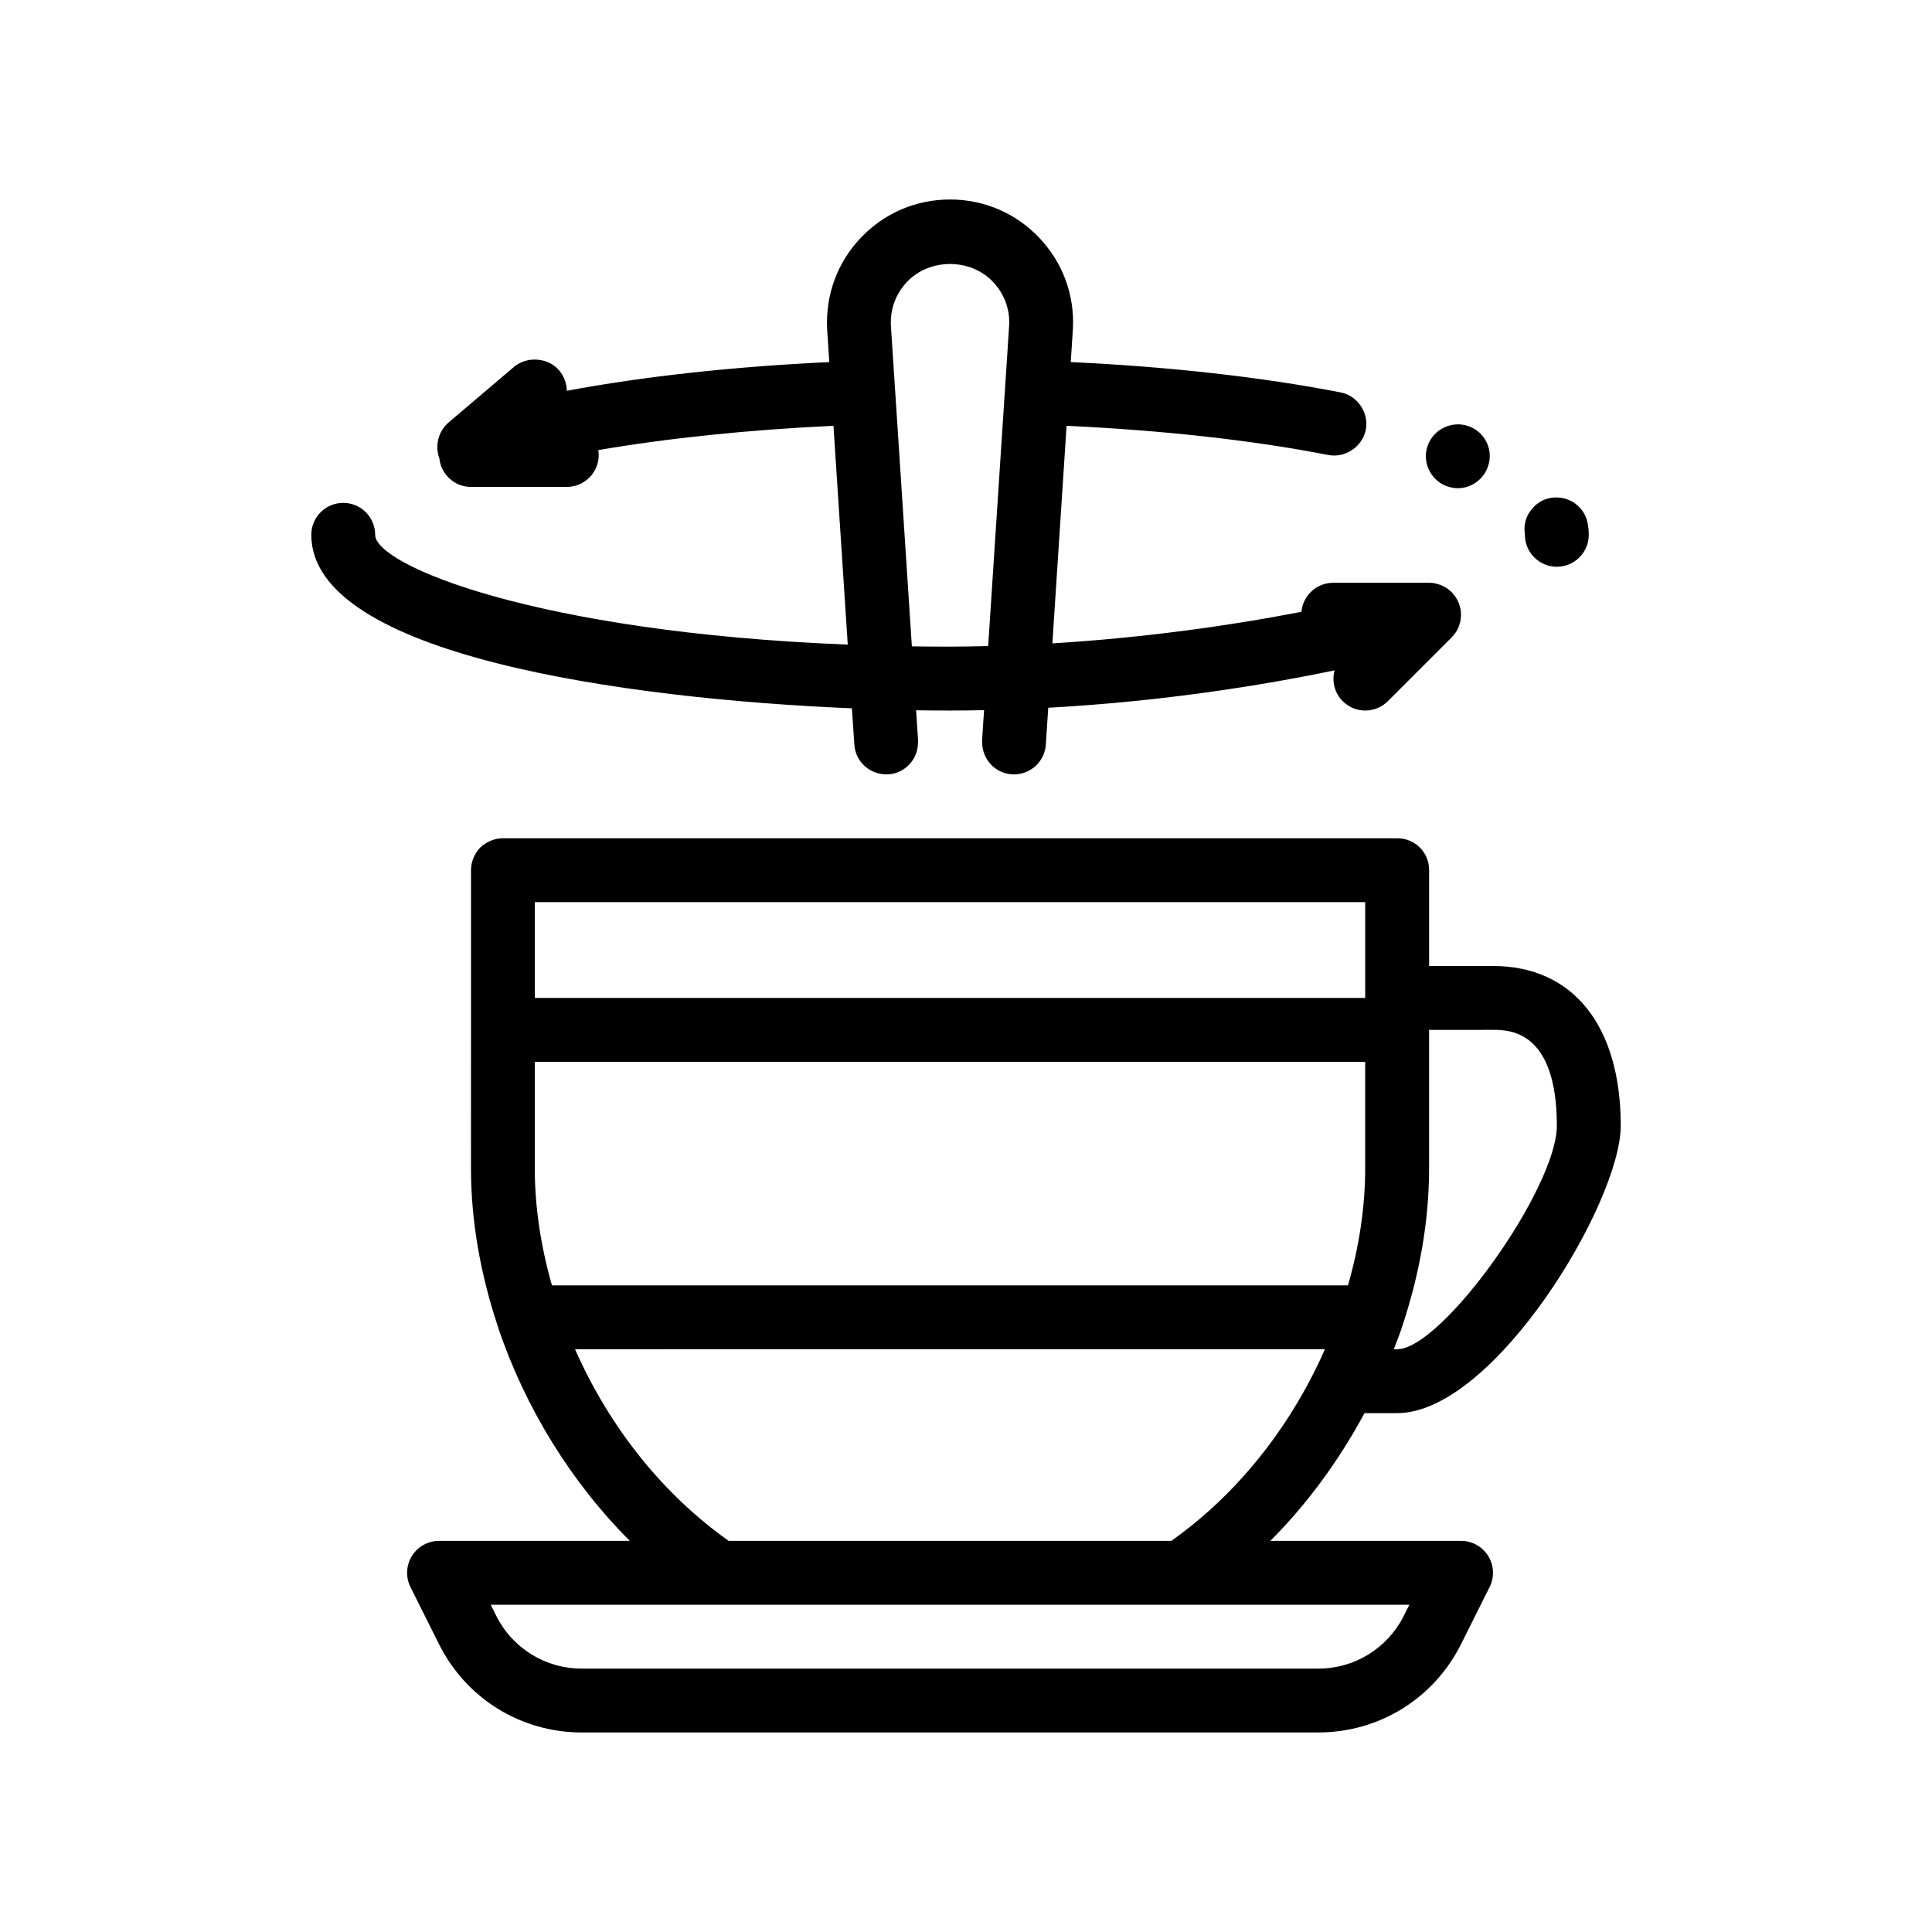
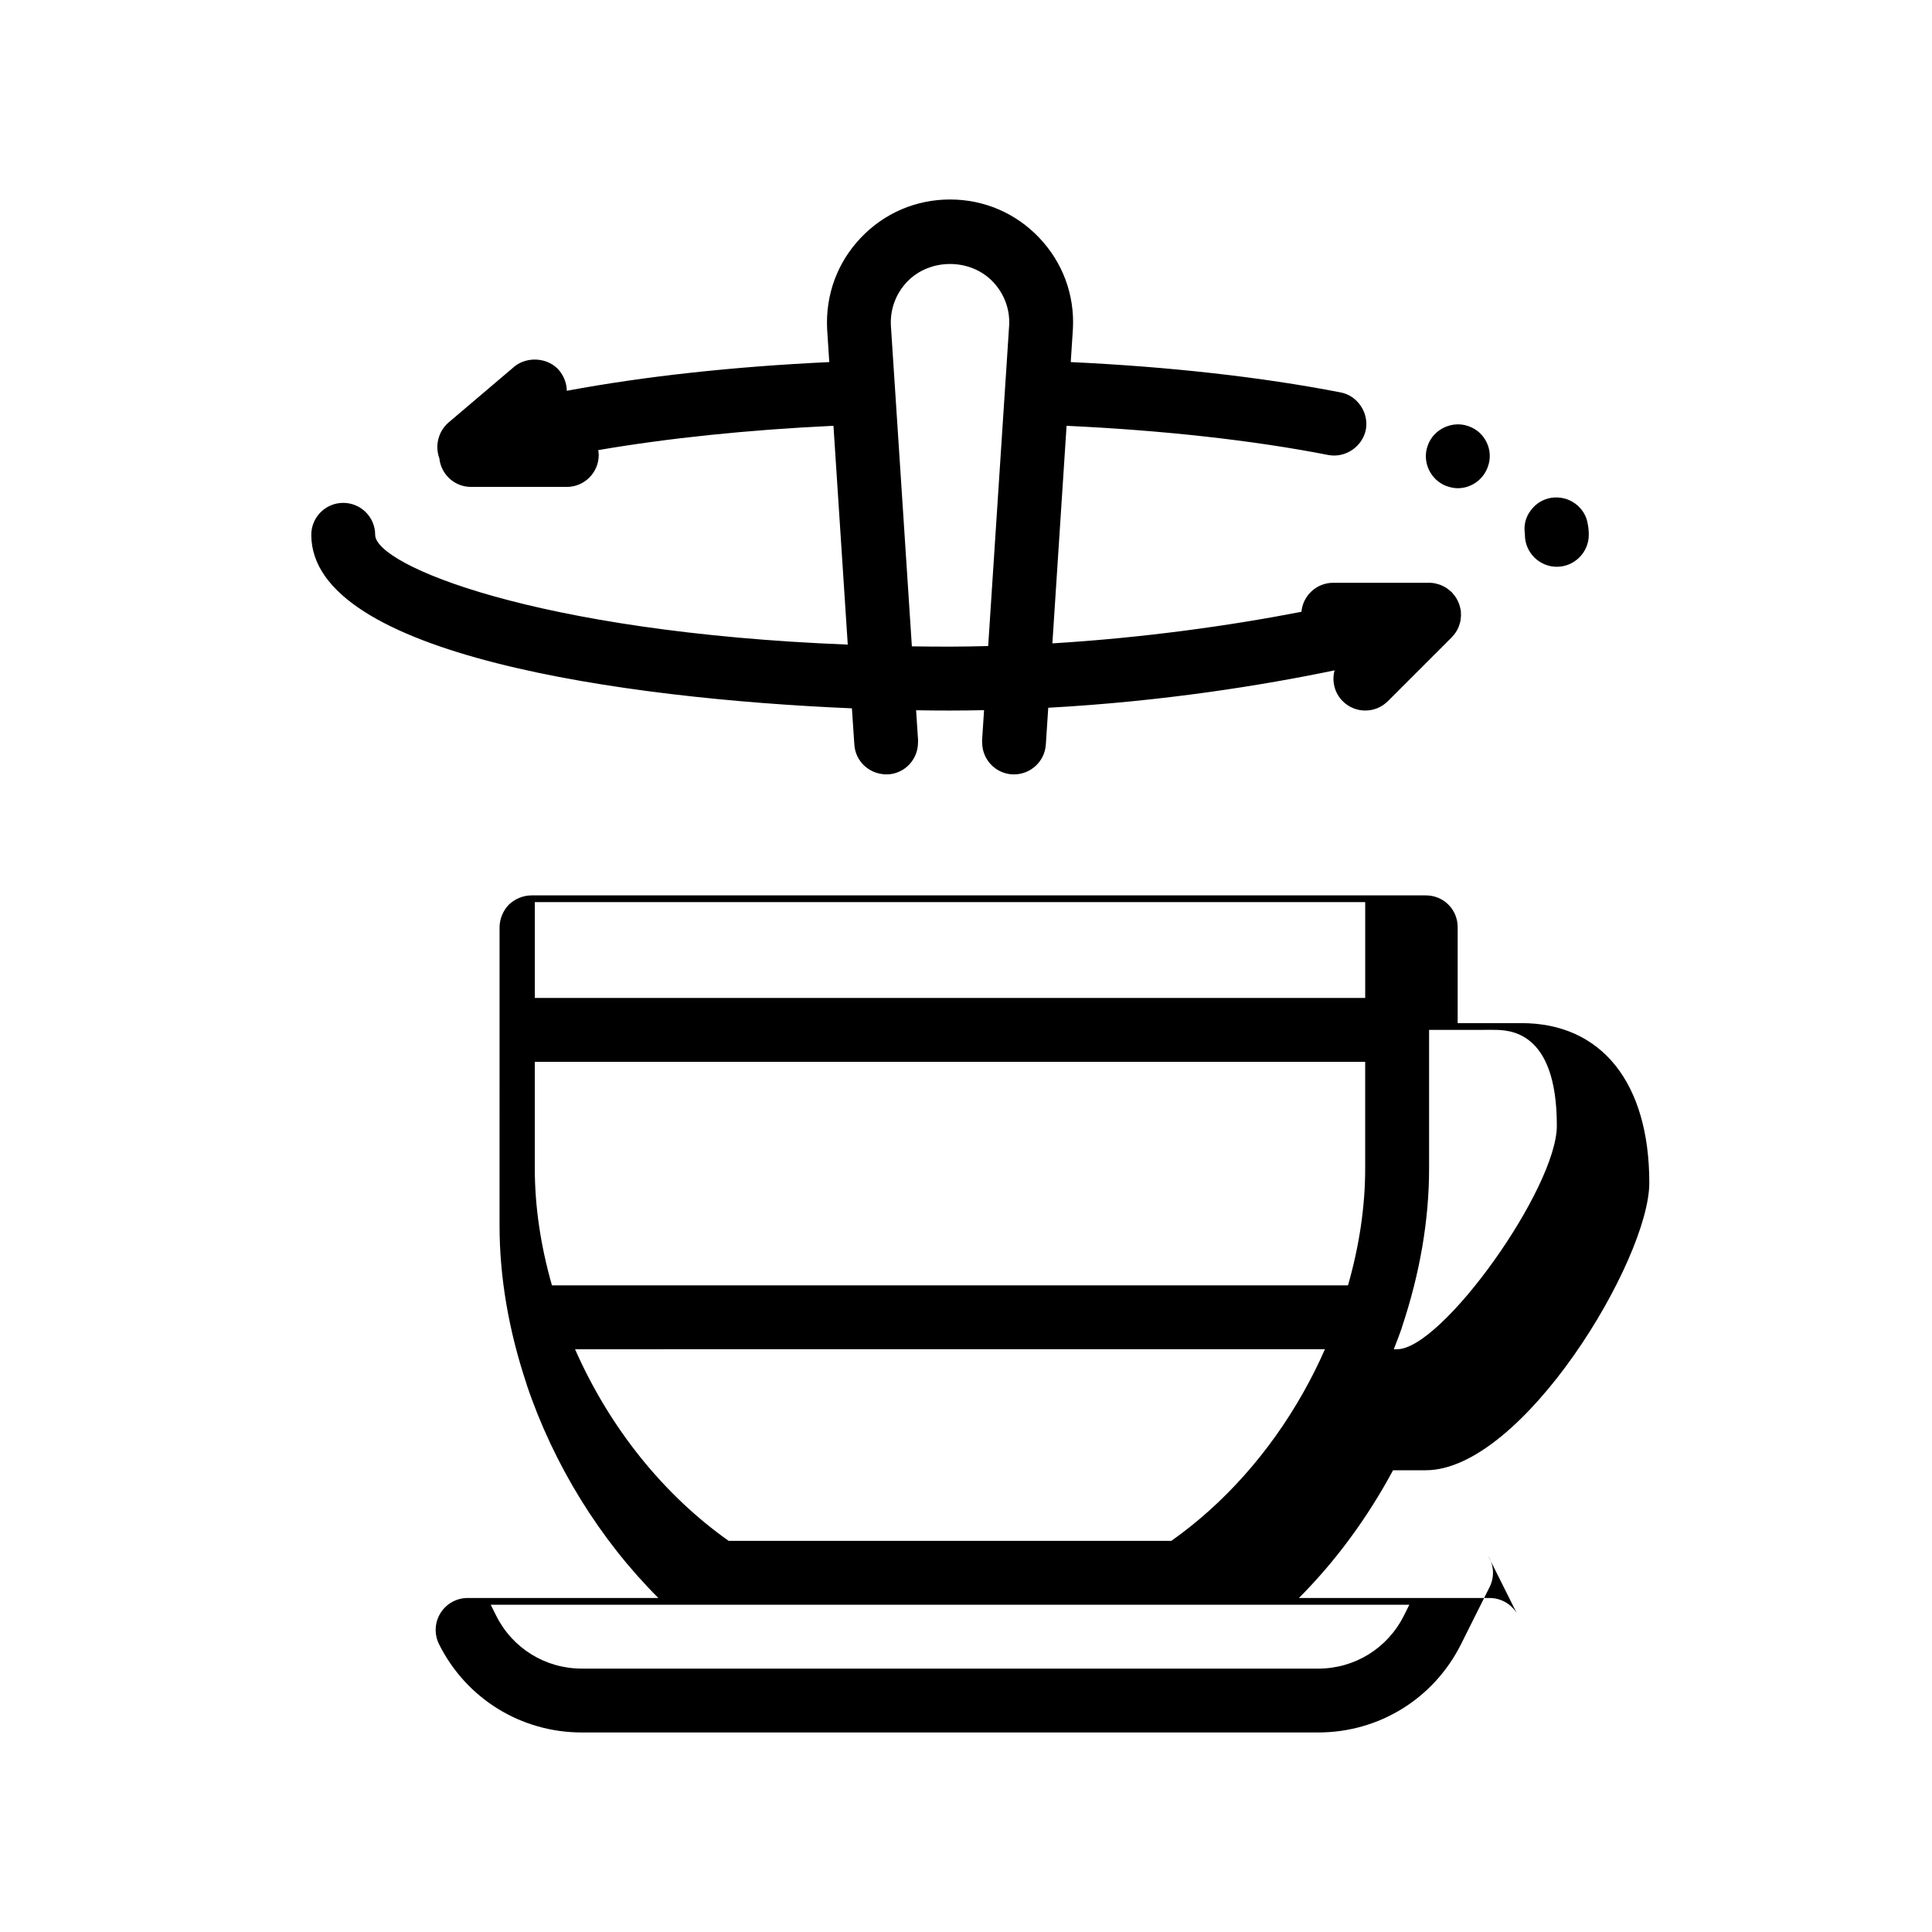
<svg xmlns="http://www.w3.org/2000/svg" fill="#000000" width="800px" height="800px" version="1.1" viewBox="144 144 512 512">
-   <path d="m548.11 285.48c-0.336-2.195 0.168-4.394 1.523-6.172 1.355-1.867 3.301-3.047 5.508-3.391 4.648-0.676 8.969 2.453 9.645 7.027 0.172 0.84 0.258 1.777 0.258 2.793 0 4.648-3.809 8.465-8.465 8.465s-8.465-3.809-8.465-8.465v-0.176zm-20.656-12.613h0.082c0.934 0.336 1.867 0.516 2.793 0.516 3.559 0 6.777-2.293 7.961-5.672 1.613-4.324-0.68-9.227-5.078-10.75-4.324-1.602-9.309 0.762-10.832 5.082-1.609 4.305 0.676 9.219 5.074 10.824zm-157.69 58.848c-60.277-2.535-143.27-14.102-143.27-45.984 0-4.676 3.789-8.465 8.465-8.465s8.465 3.789 8.465 8.465c0 8.027 42.527 25.816 125.24 29.094l-3.789-57.988c-22.551 1.066-43.883 3.273-62.332 6.449 0.066 0.422 0.125 0.84 0.125 1.285 0 4.676-3.789 8.465-8.465 8.465h-25.391c-4.367 0-7.926-3.32-8.379-7.57-1.223-3.32-0.289-7.09 2.367-9.438l17.434-14.812c0-0.086 0.086-0.086 0.086-0.086 3.473-2.797 8.973-2.367 11.848 1.012 1.27 1.531 2.035 3.473 2.035 5.422 20.566-3.84 44.23-6.418 69.566-7.609l-0.57-8.715c-0.457-9.141 2.719-17.703 8.938-24.242 6.219-6.531 14.609-10.133 23.629-10.133 9.023 0 17.418 3.606 23.629 10.133 6.219 6.539 9.402 15.098 8.941 24.113l-0.578 8.844c26.031 1.223 50.359 3.926 71.512 8.035 2.207 0.422 4.066 1.699 5.332 3.559 1.273 1.859 1.777 4.144 1.355 6.348-0.926 4.488-5.414 7.527-9.906 6.688-20.082-3.934-44.023-6.559-69.398-7.742l-3.762 57.656c23.875-1.457 46.656-4.613 66.004-8.367 0.387-4.312 4.019-7.691 8.434-7.691h25.395c0.535 0 1.059 0.051 1.582 0.152 0.141 0.023 0.262 0.082 0.398 0.117 0.379 0.09 0.746 0.188 1.113 0.328 0.176 0.07 0.344 0.168 0.516 0.246 0.309 0.145 0.605 0.289 0.898 0.473 0.176 0.105 0.328 0.238 0.492 0.359 0.273 0.203 0.539 0.406 0.789 0.645 0.066 0.059 0.137 0.102 0.203 0.16 0.09 0.09 0.152 0.195 0.238 0.293 0.223 0.242 0.434 0.5 0.625 0.766 0.133 0.18 0.258 0.363 0.371 0.555 0.156 0.258 0.293 0.523 0.418 0.789 0.102 0.215 0.203 0.43 0.289 0.656 0.098 0.262 0.168 0.527 0.238 0.797 0.066 0.246 0.133 0.492 0.176 0.754 0.012 0.07 0.039 0.141 0.051 0.211 0.031 0.207 0.016 0.402 0.031 0.605 0.016 0.25 0.039 0.504 0.035 0.75-0.012 0.312-0.047 0.625-0.09 0.934-0.031 0.207-0.039 0.418-0.086 0.613-0.07 0.352-0.188 0.699-0.312 1.047-0.051 0.152-0.086 0.312-0.145 0.453-0.203 0.488-0.449 0.961-0.742 1.41-0.02 0.023-0.039 0.047-0.059 0.074-0.281 0.414-0.598 0.812-0.961 1.18-0.023 0.023-0.039 0.055-0.066 0.082l-16.93 16.93c-1.652 1.652-3.82 2.481-5.984 2.481-2.168 0-4.332-0.828-5.984-2.481-2.215-2.215-2.91-5.344-2.156-8.168-18.992 3.945-45.422 8.238-75.879 9.91l-0.637 9.75c-0.293 4.473-4.019 7.91-8.438 7.91-0.188 0-0.371-0.004-0.562-0.016-4.473-0.293-7.871-4.019-7.875-8.445 0-0.188-0.035-0.363-0.02-0.555l0.523-8.004c-2.977 0.059-5.969 0.102-9.004 0.102-2.875 0-5.891-0.023-9.004-0.074l0.523 7.984c0.012 0.188-0.02 0.367-0.02 0.555 0 4.422-3.402 8.156-7.875 8.445-4.762 0.207-8.695-3.238-8.996-7.894zm36.113-16.508 3.856-58.949 1.109-16.906 0.598-9.219c0.211-4.195-1.32-8.324-4.309-11.461-5.981-6.281-16.75-6.281-22.738 0-2.988 3.141-4.516 7.266-4.301 11.598l0.594 9.094 1.109 16.914 3.859 59.012c3.316 0.047 6.68 0.074 10.105 0.074 3.387-0.004 6.754-0.074 10.117-0.156zm132.51 241.15c1.547 2.492 1.688 5.613 0.371 8.23l-7.57 15.141c-7.227 14.43-21.719 23.391-37.848 23.391l-195.14 0.004c-16.133 0-30.637-8.961-37.852-23.391l-7.57-15.141c-1.309-2.621-1.168-5.738 0.371-8.23 1.543-2.492 4.266-4.019 7.199-4.019h50.547c-15.445-15.457-27.688-35.164-34.891-56.543-0.02-0.066-0.02-0.141-0.047-0.207-4.742-14.207-7.144-28.324-7.144-41.957l0.004-36.711v-42.32c0-2.195 0.926-4.402 2.453-6.004 1.613-1.531 3.809-2.453 6.012-2.453h236.98c2.281 0 4.398 0.848 6.012 2.453 1.602 1.602 2.453 3.719 2.453 6.004v25.395h16.93c21.199 0 33.855 15.82 33.855 42.32 0 20.395-33.594 76.172-59.246 76.172h-8.664c-6.742 12.543-15.176 24.066-24.953 33.855h50.547c2.922-0.004 5.644 1.52 7.191 4.012zm-22.34 15.805 1.445-2.891h-243.45l1.445 2.891c4.324 8.656 13.027 14.035 22.707 14.035l89.102 0.004h106.04c9.672 0 18.375-5.383 22.707-14.039zm-178.94-19.82h117.31c13.758-9.719 25.914-23.207 35.016-39.398 2.062-3.664 3.965-7.461 5.691-11.387h-4.973l-193.76 0.004c9.379 21.281 23.836 38.867 40.711 50.781zm-46.832-67.711h210.96c3.019-10.555 4.551-20.953 4.551-30.996v-28.246h-220.06v28.25c0 10.043 1.531 20.438 4.543 30.992zm-4.543-76.172h220.06v-25.391h-220.06zm236.99 8.465v36.711c0 13.652-2.418 27.781-7.164 41.992-0.016 0.055-0.016 0.109-0.035 0.172-0.656 1.945-1.422 3.844-2.156 5.762h0.891c11.871 0 42.32-42.633 42.32-59.246 0-25.391-12.734-25.391-16.93-25.391z" />
+   <path d="m548.11 285.48c-0.336-2.195 0.168-4.394 1.523-6.172 1.355-1.867 3.301-3.047 5.508-3.391 4.648-0.676 8.969 2.453 9.645 7.027 0.172 0.84 0.258 1.777 0.258 2.793 0 4.648-3.809 8.465-8.465 8.465s-8.465-3.809-8.465-8.465v-0.176zm-20.656-12.613h0.082c0.934 0.336 1.867 0.516 2.793 0.516 3.559 0 6.777-2.293 7.961-5.672 1.613-4.324-0.68-9.227-5.078-10.75-4.324-1.602-9.309 0.762-10.832 5.082-1.609 4.305 0.676 9.219 5.074 10.824zm-157.69 58.848c-60.277-2.535-143.27-14.102-143.27-45.984 0-4.676 3.789-8.465 8.465-8.465s8.465 3.789 8.465 8.465c0 8.027 42.527 25.816 125.24 29.094l-3.789-57.988c-22.551 1.066-43.883 3.273-62.332 6.449 0.066 0.422 0.125 0.84 0.125 1.285 0 4.676-3.789 8.465-8.465 8.465h-25.391c-4.367 0-7.926-3.32-8.379-7.57-1.223-3.32-0.289-7.09 2.367-9.438l17.434-14.812c0-0.086 0.086-0.086 0.086-0.086 3.473-2.797 8.973-2.367 11.848 1.012 1.27 1.531 2.035 3.473 2.035 5.422 20.566-3.84 44.23-6.418 69.566-7.609l-0.57-8.715c-0.457-9.141 2.719-17.703 8.938-24.242 6.219-6.531 14.609-10.133 23.629-10.133 9.023 0 17.418 3.606 23.629 10.133 6.219 6.539 9.402 15.098 8.941 24.113l-0.578 8.844c26.031 1.223 50.359 3.926 71.512 8.035 2.207 0.422 4.066 1.699 5.332 3.559 1.273 1.859 1.777 4.144 1.355 6.348-0.926 4.488-5.414 7.527-9.906 6.688-20.082-3.934-44.023-6.559-69.398-7.742l-3.762 57.656c23.875-1.457 46.656-4.613 66.004-8.367 0.387-4.312 4.019-7.691 8.434-7.691h25.395c0.535 0 1.059 0.051 1.582 0.152 0.141 0.023 0.262 0.082 0.398 0.117 0.379 0.09 0.746 0.188 1.113 0.328 0.176 0.07 0.344 0.168 0.516 0.246 0.309 0.145 0.605 0.289 0.898 0.473 0.176 0.105 0.328 0.238 0.492 0.359 0.273 0.203 0.539 0.406 0.789 0.645 0.066 0.059 0.137 0.102 0.203 0.16 0.09 0.09 0.152 0.195 0.238 0.293 0.223 0.242 0.434 0.5 0.625 0.766 0.133 0.18 0.258 0.363 0.371 0.555 0.156 0.258 0.293 0.523 0.418 0.789 0.102 0.215 0.203 0.43 0.289 0.656 0.098 0.262 0.168 0.527 0.238 0.797 0.066 0.246 0.133 0.492 0.176 0.754 0.012 0.07 0.039 0.141 0.051 0.211 0.031 0.207 0.016 0.402 0.031 0.605 0.016 0.25 0.039 0.504 0.035 0.75-0.012 0.312-0.047 0.625-0.09 0.934-0.031 0.207-0.039 0.418-0.086 0.613-0.07 0.352-0.188 0.699-0.312 1.047-0.051 0.152-0.086 0.312-0.145 0.453-0.203 0.488-0.449 0.961-0.742 1.41-0.02 0.023-0.039 0.047-0.059 0.074-0.281 0.414-0.598 0.812-0.961 1.18-0.023 0.023-0.039 0.055-0.066 0.082l-16.93 16.93c-1.652 1.652-3.82 2.481-5.984 2.481-2.168 0-4.332-0.828-5.984-2.481-2.215-2.215-2.91-5.344-2.156-8.168-18.992 3.945-45.422 8.238-75.879 9.91l-0.637 9.75c-0.293 4.473-4.019 7.91-8.438 7.91-0.188 0-0.371-0.004-0.562-0.016-4.473-0.293-7.871-4.019-7.875-8.445 0-0.188-0.035-0.363-0.02-0.555l0.523-8.004c-2.977 0.059-5.969 0.102-9.004 0.102-2.875 0-5.891-0.023-9.004-0.074l0.523 7.984c0.012 0.188-0.02 0.367-0.02 0.555 0 4.422-3.402 8.156-7.875 8.445-4.762 0.207-8.695-3.238-8.996-7.894zm36.113-16.508 3.856-58.949 1.109-16.906 0.598-9.219c0.211-4.195-1.32-8.324-4.309-11.461-5.981-6.281-16.75-6.281-22.738 0-2.988 3.141-4.516 7.266-4.301 11.598l0.594 9.094 1.109 16.914 3.859 59.012c3.316 0.047 6.68 0.074 10.105 0.074 3.387-0.004 6.754-0.074 10.117-0.156zm132.51 241.15c1.547 2.492 1.688 5.613 0.371 8.23l-7.57 15.141c-7.227 14.43-21.719 23.391-37.848 23.391l-195.14 0.004c-16.133 0-30.637-8.961-37.852-23.391c-1.309-2.621-1.168-5.738 0.371-8.23 1.543-2.492 4.266-4.019 7.199-4.019h50.547c-15.445-15.457-27.688-35.164-34.891-56.543-0.02-0.066-0.02-0.141-0.047-0.207-4.742-14.207-7.144-28.324-7.144-41.957l0.004-36.711v-42.32c0-2.195 0.926-4.402 2.453-6.004 1.613-1.531 3.809-2.453 6.012-2.453h236.98c2.281 0 4.398 0.848 6.012 2.453 1.602 1.602 2.453 3.719 2.453 6.004v25.395h16.93c21.199 0 33.855 15.82 33.855 42.32 0 20.395-33.594 76.172-59.246 76.172h-8.664c-6.742 12.543-15.176 24.066-24.953 33.855h50.547c2.922-0.004 5.644 1.52 7.191 4.012zm-22.34 15.805 1.445-2.891h-243.45l1.445 2.891c4.324 8.656 13.027 14.035 22.707 14.035l89.102 0.004h106.04c9.672 0 18.375-5.383 22.707-14.039zm-178.94-19.82h117.31c13.758-9.719 25.914-23.207 35.016-39.398 2.062-3.664 3.965-7.461 5.691-11.387h-4.973l-193.76 0.004c9.379 21.281 23.836 38.867 40.711 50.781zm-46.832-67.711h210.96c3.019-10.555 4.551-20.953 4.551-30.996v-28.246h-220.06v28.25c0 10.043 1.531 20.438 4.543 30.992zm-4.543-76.172h220.06v-25.391h-220.06zm236.99 8.465v36.711c0 13.652-2.418 27.781-7.164 41.992-0.016 0.055-0.016 0.109-0.035 0.172-0.656 1.945-1.422 3.844-2.156 5.762h0.891c11.871 0 42.32-42.633 42.32-59.246 0-25.391-12.734-25.391-16.93-25.391z" />
</svg>